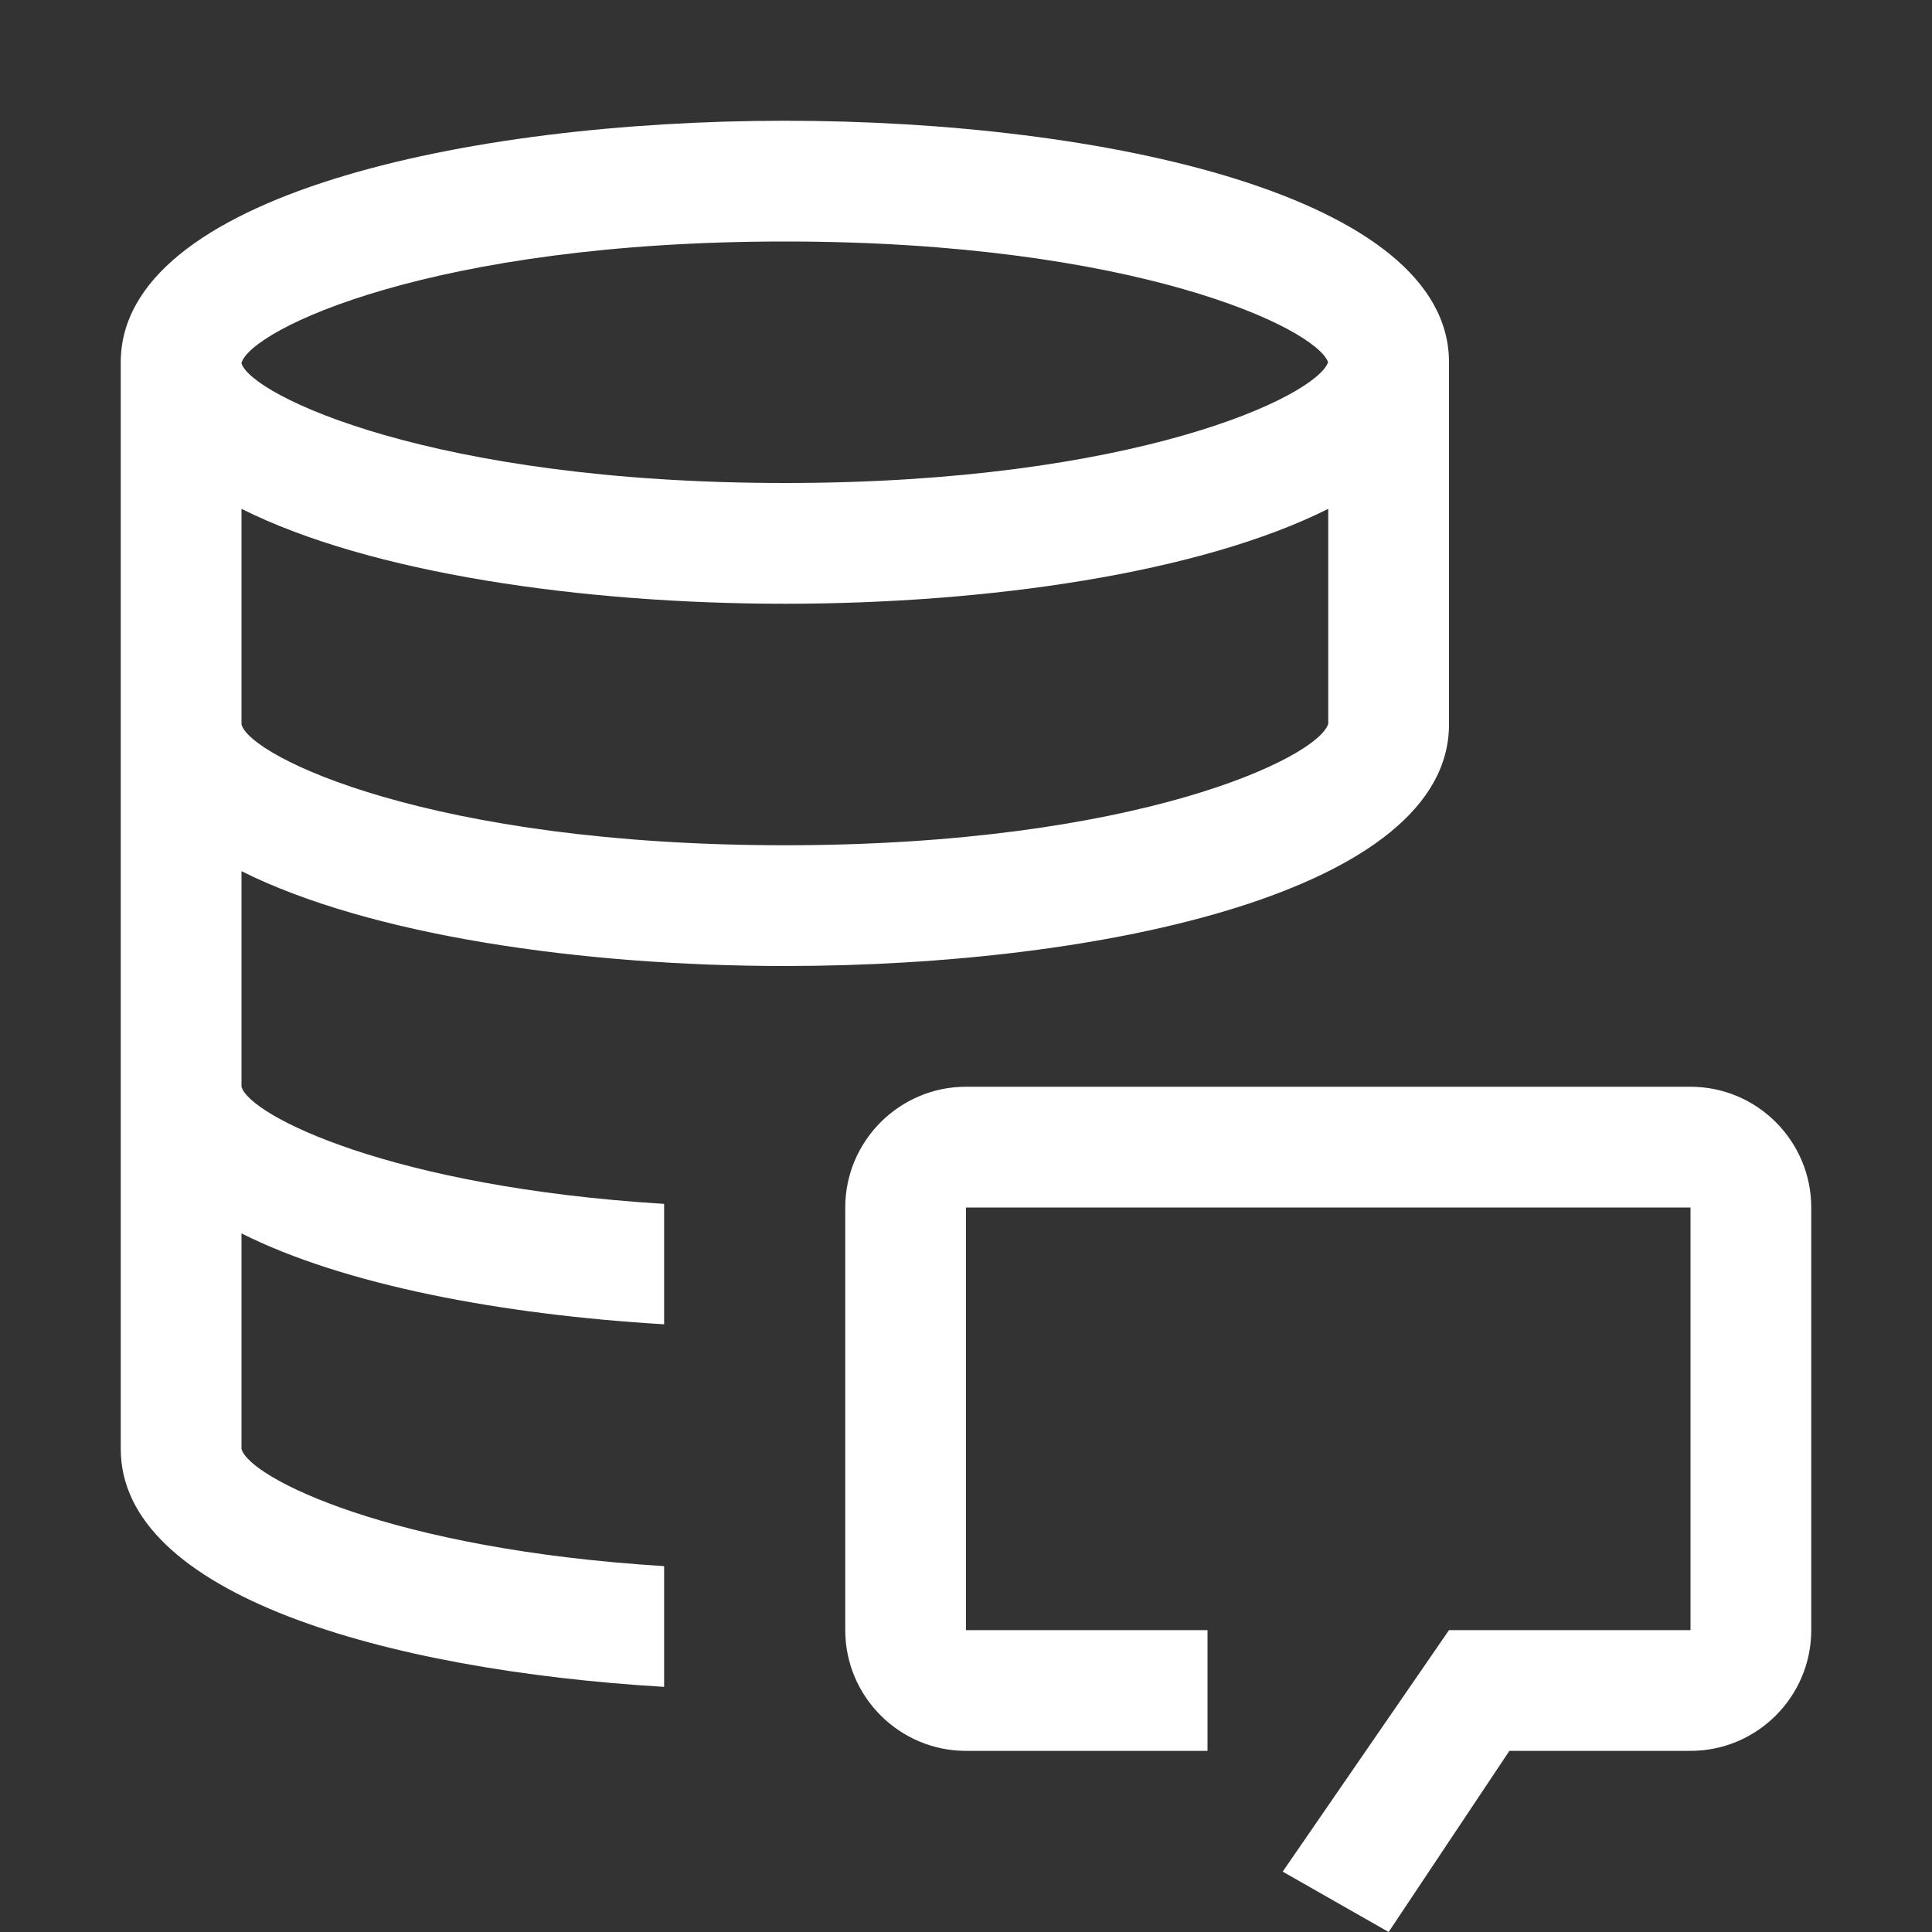
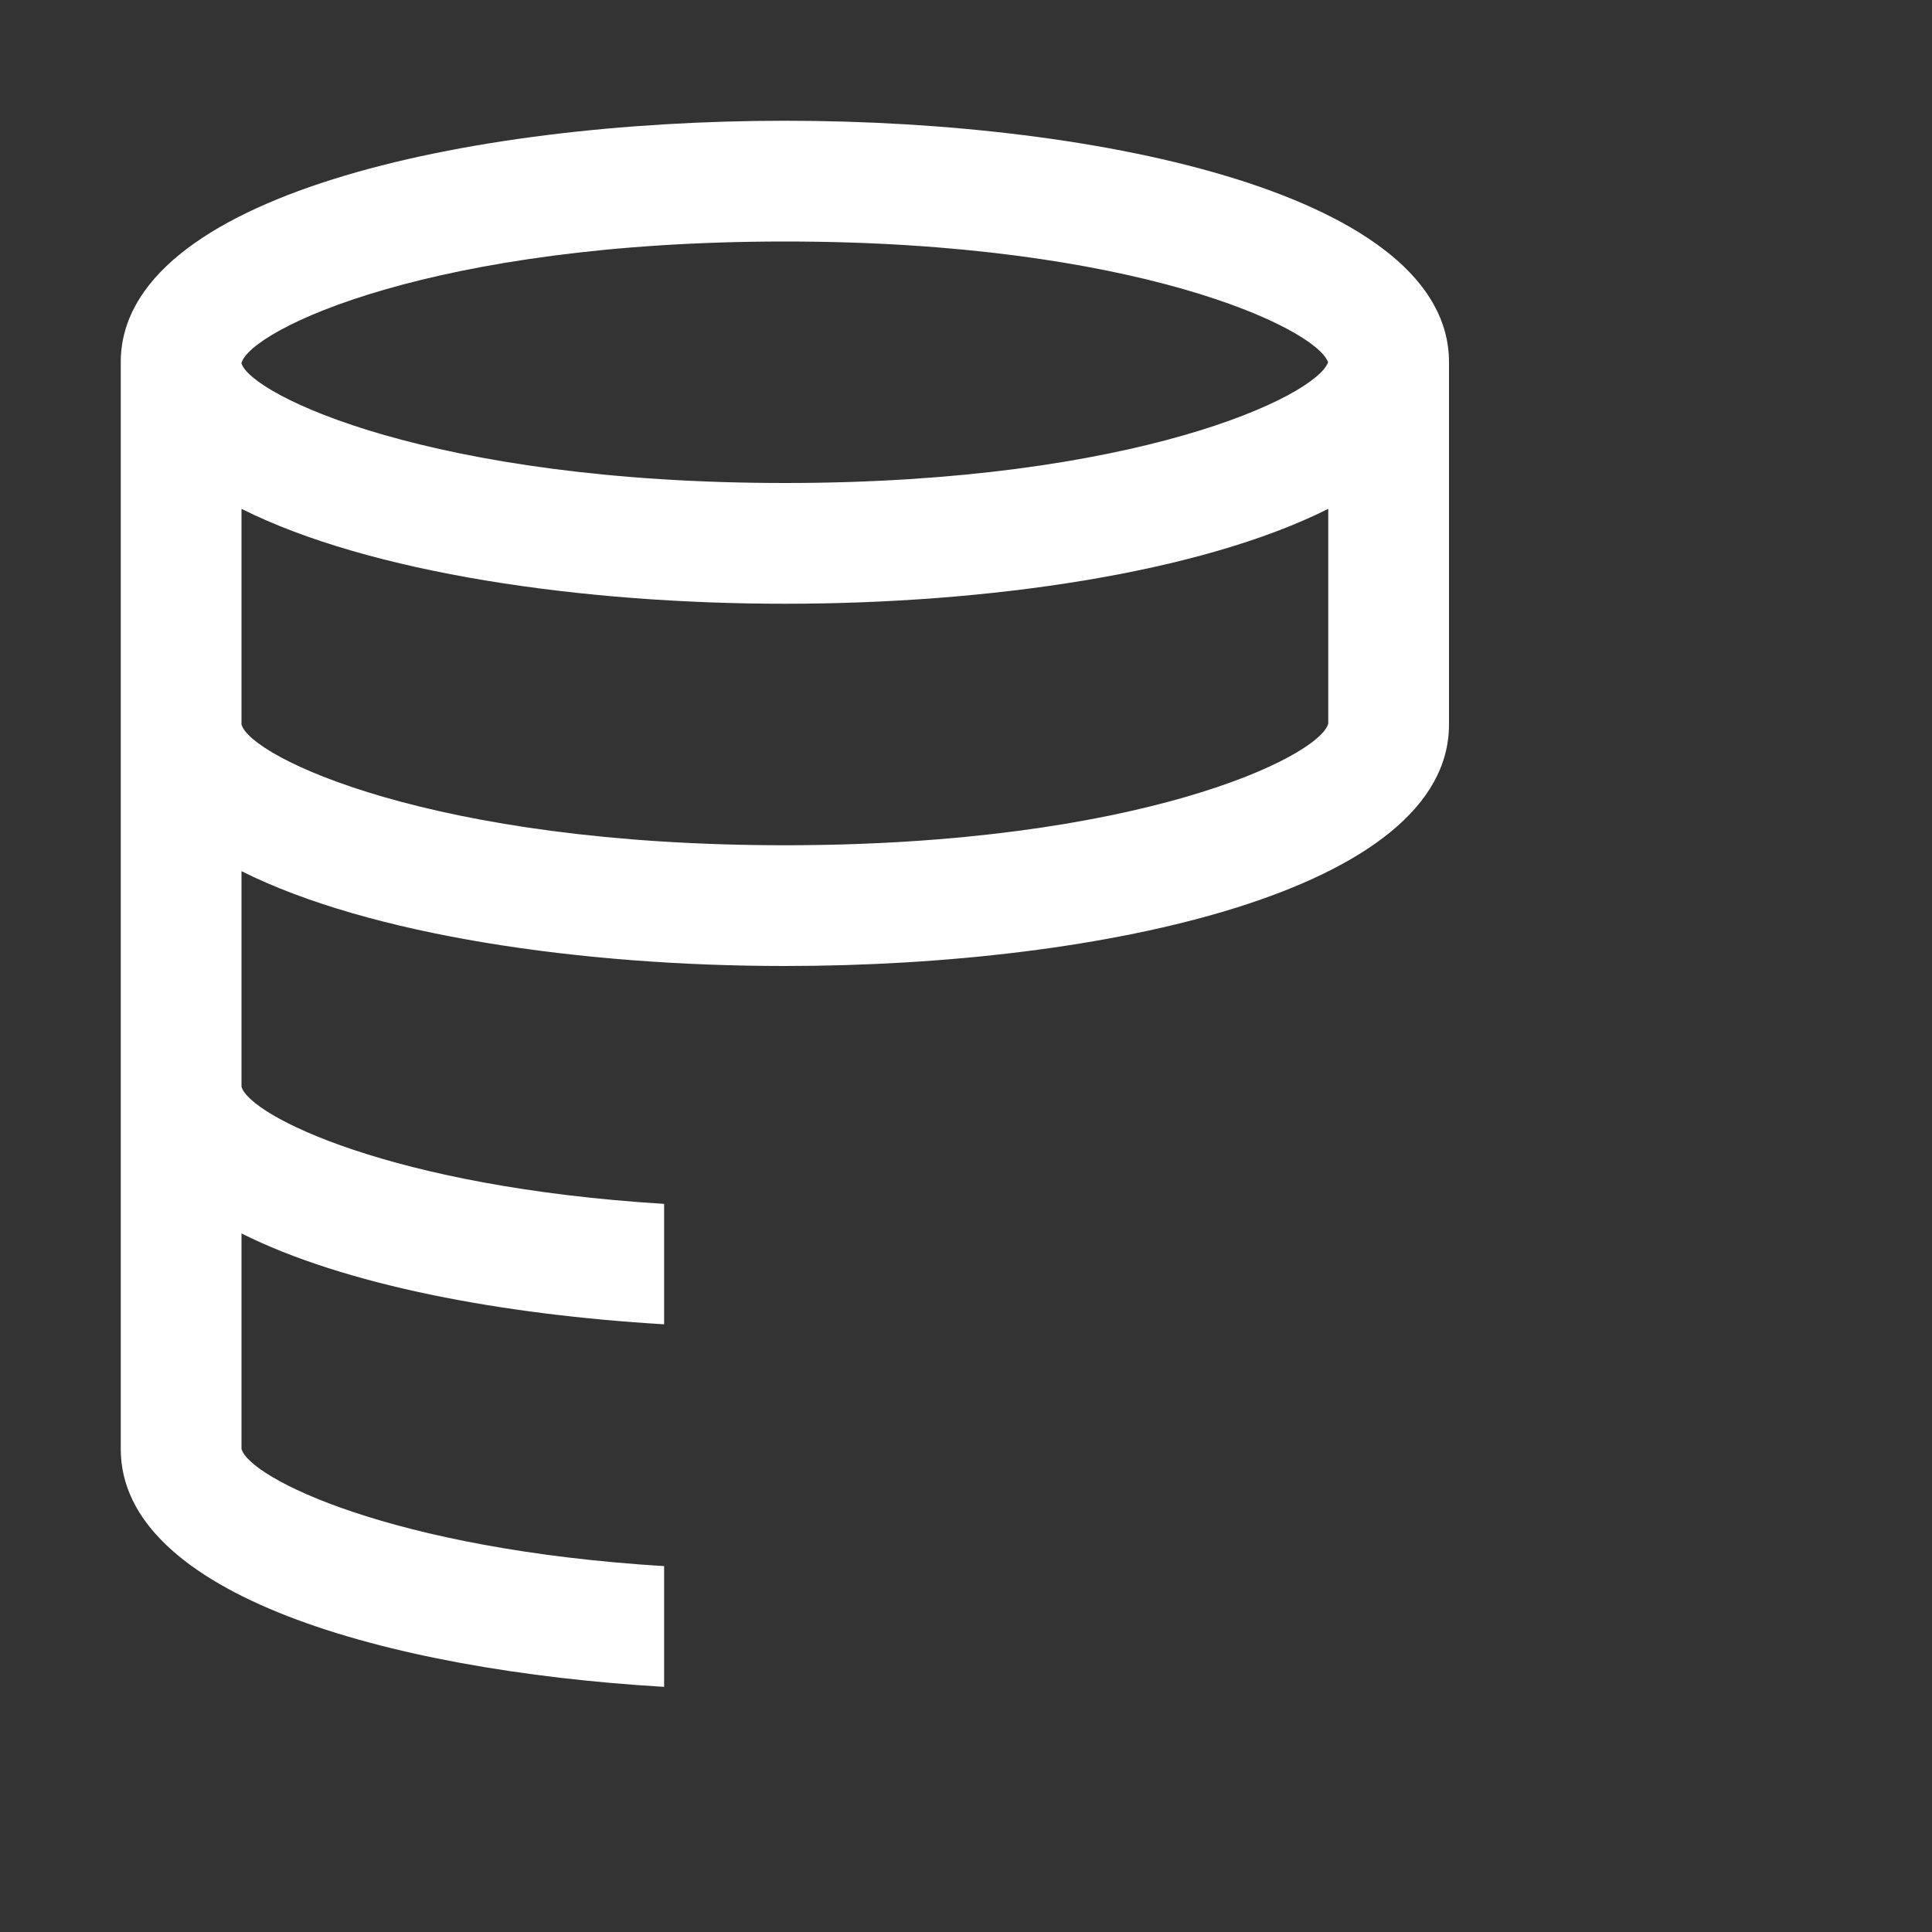
<svg xmlns="http://www.w3.org/2000/svg" width="24" height="24" viewBox="0 0 24 24" fill="none">
  <rect x="0" y="0" width="24" height="24" fill="#333333" stroke="none" />
-   <path d="M17.25 24L15.934 23.25L18 20.25H21V15H12V20.25H15V21.75H12C11.174 21.75 10.5 21.077 10.5 20.25V15C10.5 14.174 11.174 13.5 12 13.5H21C21.827 13.5 22.5 14.174 22.5 15V20.25C22.5 21.077 21.827 21.75 21 21.75H18.75L17.25 24Z" fill="white" />
  <path d="M9.75 1.5C5.777 1.5 1.5 2.439 1.5 4.5V18C1.5 19.802 4.771 20.747 8.25 20.955V19.455C4.849 19.245 3.1 18.357 3 18V15.322C4.28 15.964 6.229 16.33 8.25 16.451V14.955C4.849 14.745 3.1 13.856 3 13.5V10.822C4.596 11.621 7.232 12 9.75 12C13.723 12 18 11.061 18 9V4.5C18 2.438 13.723 1.5 9.75 1.5ZM2.999 4.511C3.112 4.095 5.362 3 9.75 3C14.098 3 16.346 4.075 16.498 4.5C16.346 4.925 14.098 6 9.75 6C5.362 6 3.112 4.905 2.999 4.511ZM16.5 8.99C16.38 9.408 14.131 10.5 9.75 10.5C5.362 10.5 3.112 9.405 3 9V6.321C4.596 7.121 7.232 7.5 9.75 7.5C12.268 7.5 14.904 7.121 16.5 6.321V8.99Z" fill="white" />
</svg>